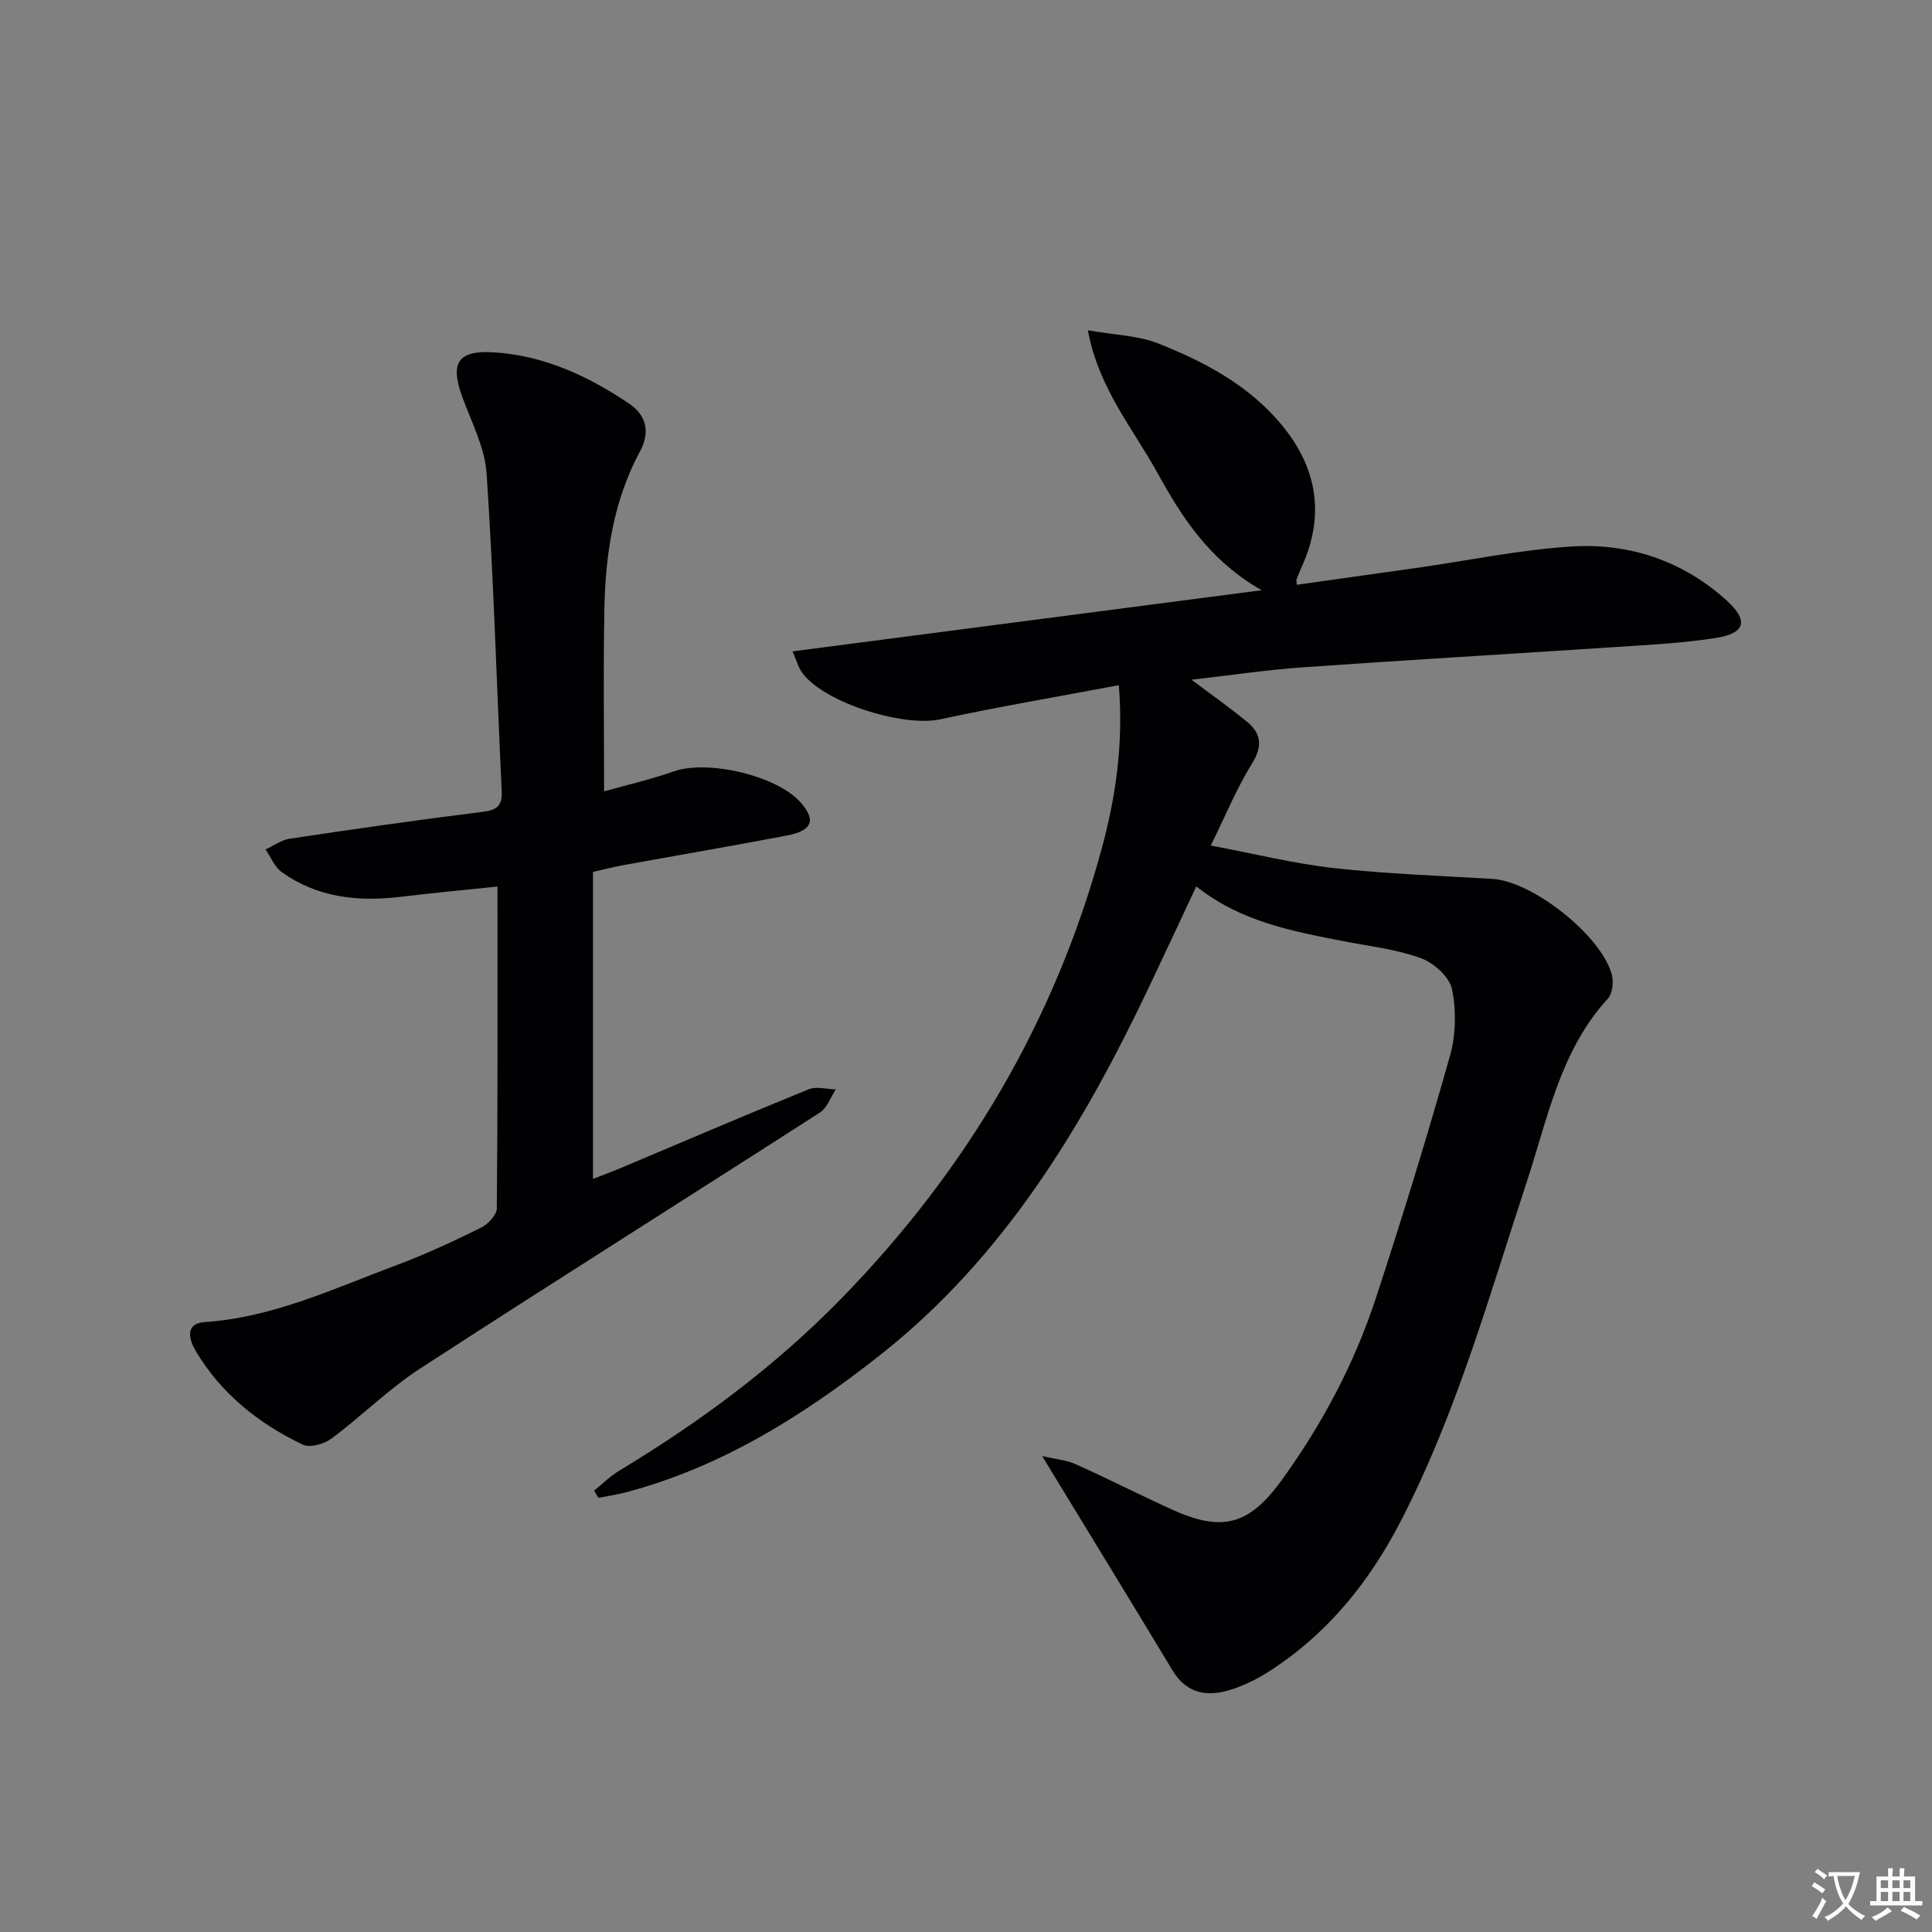
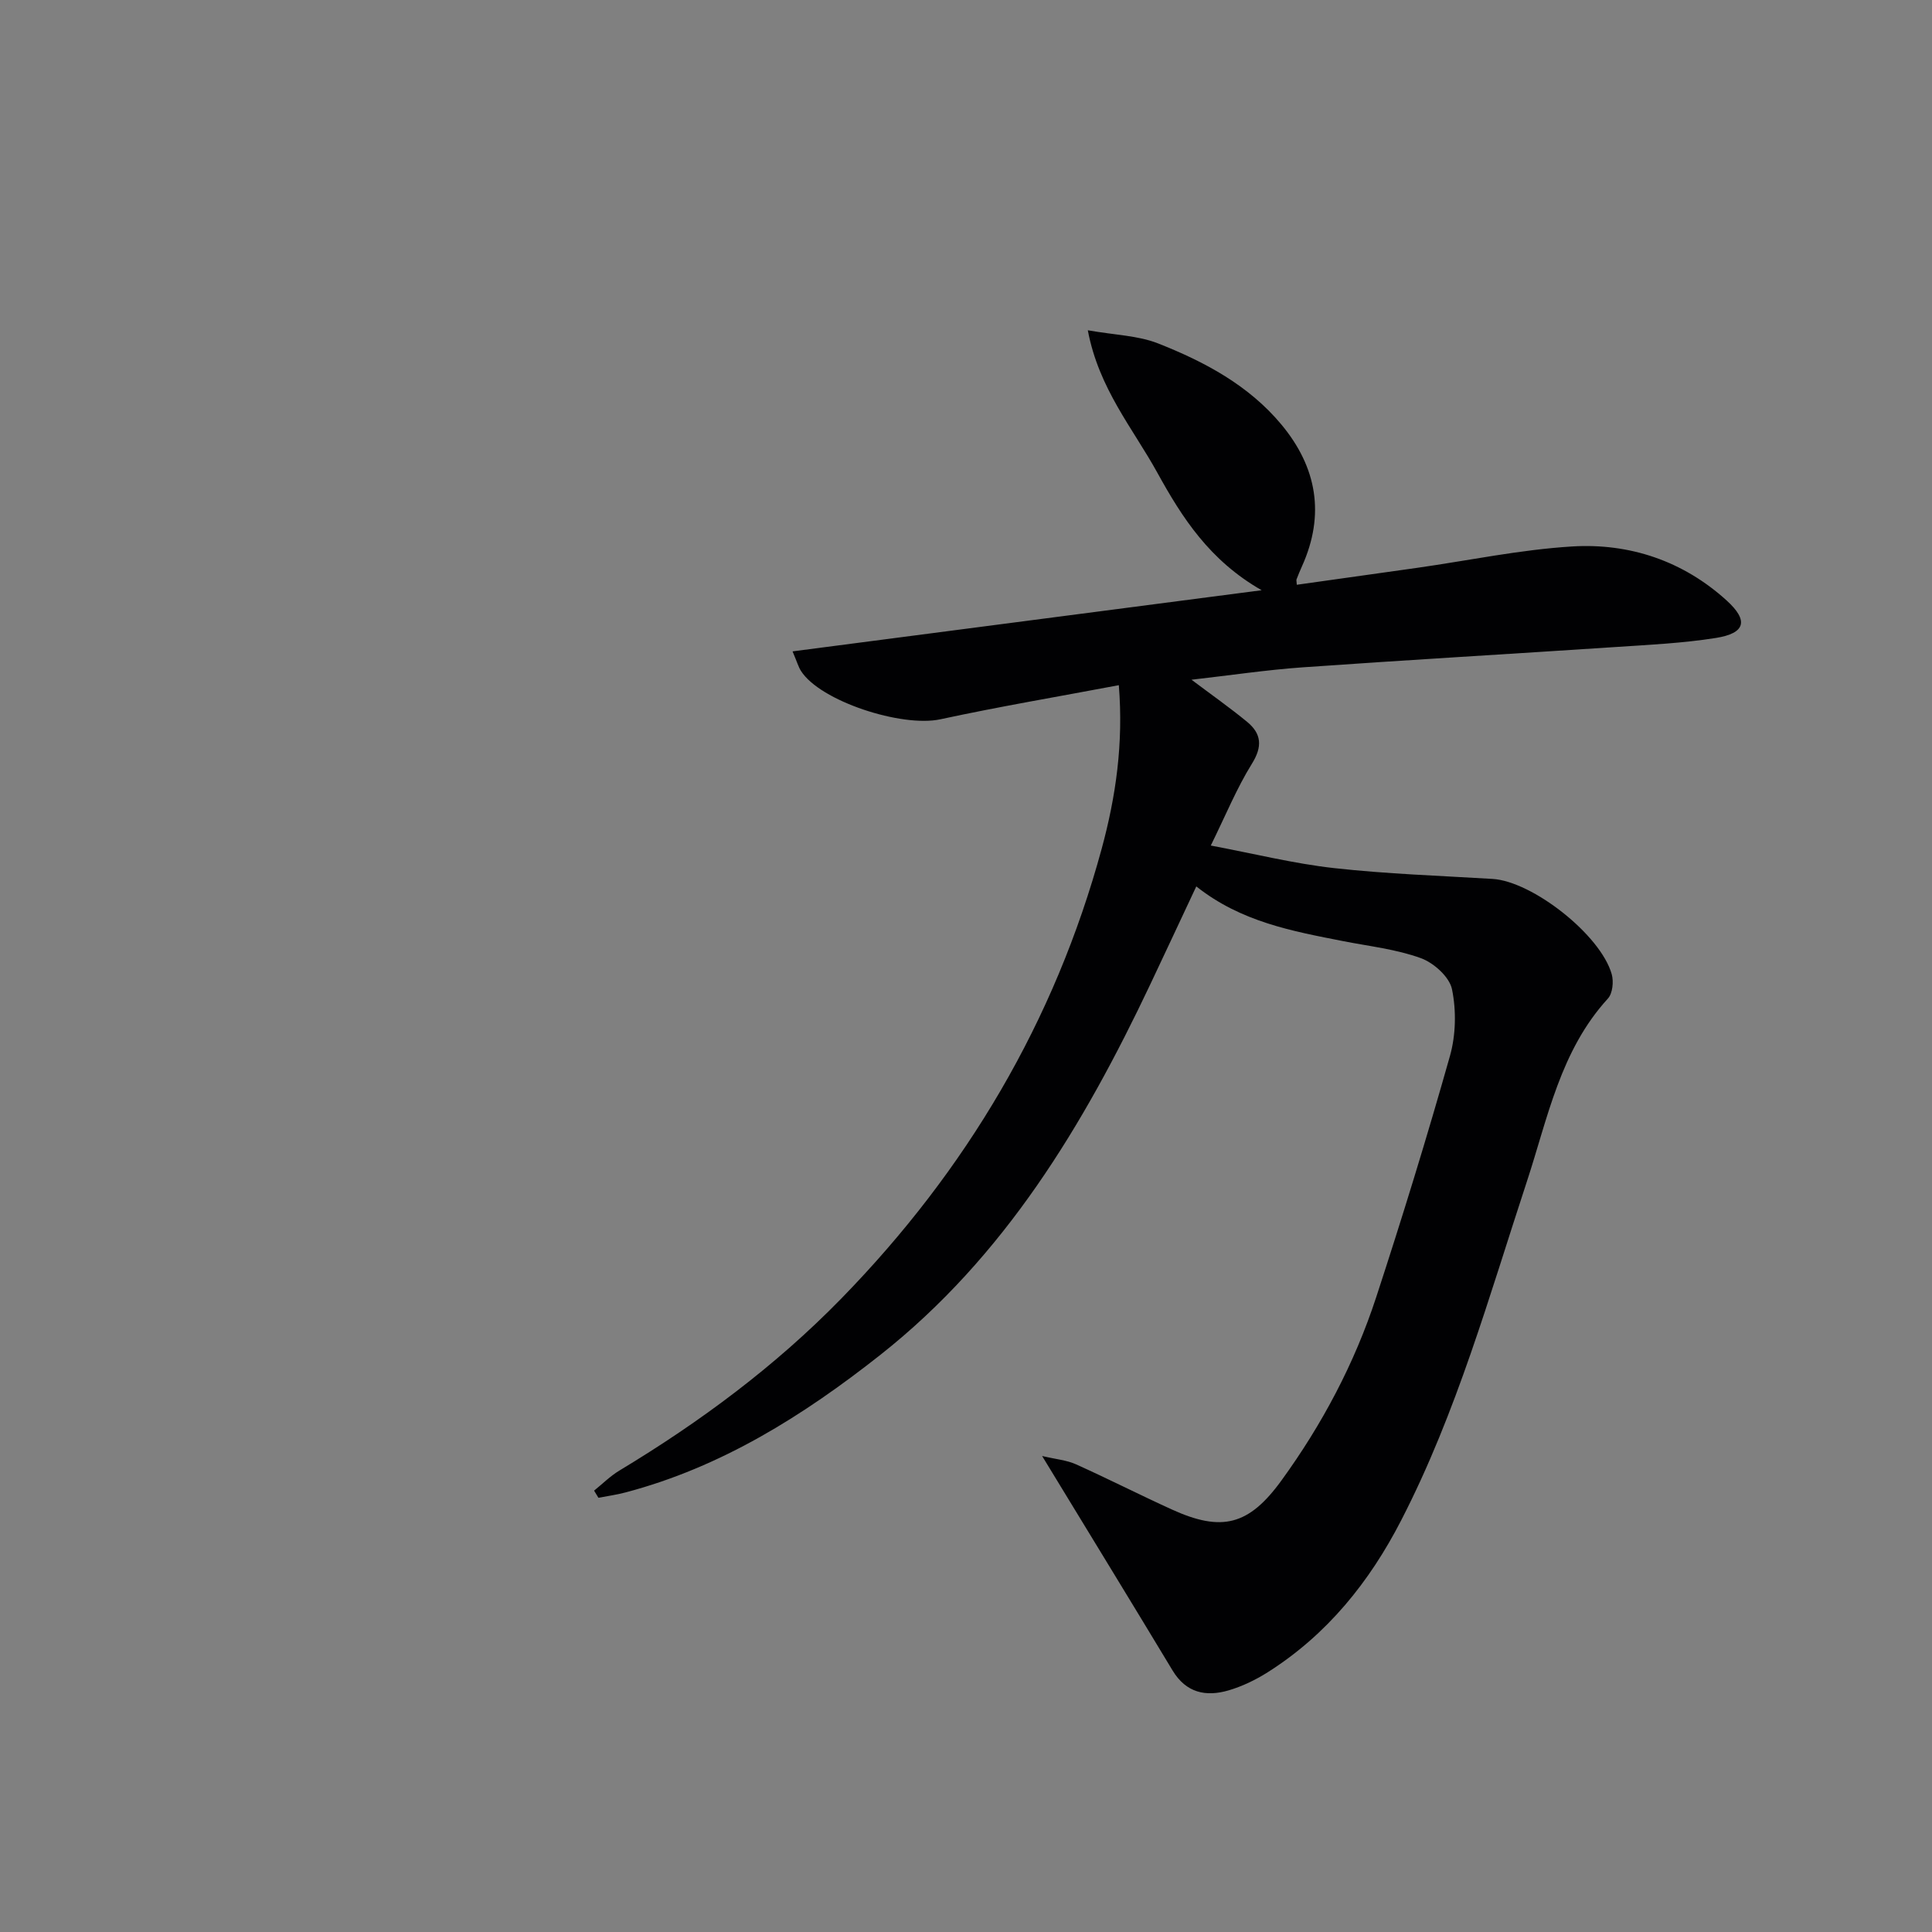
<svg xmlns="http://www.w3.org/2000/svg" enable-background="new 0 0 400 400" viewBox="0 0 400 400">
  <rect x="0" y="0" width="400" height="400" fill="#808080" stroke="none" />
-   <path d="m377.9 391.2c-.2.3-.4.5-.6.8-.7-.6-1.4-1-2.2-1.5.2-.3.4-.5.5-.8.6.4 1.4.8 2.3 1.5zm-1.8 6.1c-.2-.2-.5-.4-.9-.6.4-.6.8-1.2 1.2-1.9s.7-1.3.9-1.9c.3.3.5.5.8.7-.7 1.3-1.4 2.6-2 3.7zm2.2-9c-.3.3-.5.5-.6.8-.6-.6-1.3-1.1-2-1.5.3-.3.5-.5.6-.7.6.5 1.3.9 2 1.4zm.3.2v-.9h2 4.5c-.3 1.3-.6 2.5-1 3.6s-.9 2.1-1.4 3c.4.5 1 1 1.6 1.4s1.2.8 1.9 1.1c-.3.2-.5.4-.8.8-.4-.3-1-.7-1.6-1.2s-1.2-1.1-1.6-1.6c-.5.6-1.1 1.1-1.7 1.6s-1.4.9-2.1 1.4c-.1-.3-.3-.5-.7-.8.6-.2 1.2-.5 1.9-1s1.4-1.1 2-1.8c-.5-.8-.9-1.6-1.2-2.5s-.6-2-.8-3.2c-.4.1-.7.1-1 .1zm2.5 2.7c.3 1 .7 1.7 1 2.2.3-.5.6-1.1 1-2s.6-1.9.9-3h-3.2-.4c.1.9.3 1.8.7 2.8z" fill="#fbfafc" />
-   <path d="m396.5 388.5v1.5 3.6h1.5v.9c-.4 0-1 0-1.7 0h-7.9c-.5 0-.9 0-1.2 0v-.9h1.3v-3.5c0-.7 0-1.2 0-1.6h2.4c0-.8 0-1.4 0-1.7h1c0 .3-.1.8-.1 1.7h1.5c0-.8 0-1.4 0-1.7h1c0 .3-.1.9-.1 1.7zm-8.2 9.2c-.2-.3-.5-.5-.8-.8.8-.3 1.4-.6 1.9-.9s1-.7 1.4-1.1c.3.3.6.5.9.8-1.6 1-2.8 1.6-3.4 2zm2.6-6.8v-1.6h-1.5v1.6zm0 2.7v-1.9h-1.5v1.9zm2.4-2.7v-1.6h-1.5v1.6zm0 2.7v-1.9h-1.5v1.9zm.2 2 .7-.8c.4.2.9.5 1.6.8s1.3.7 1.8 1c-.3.3-.5.5-.8.8-.4-.3-1.5-1-3.3-1.8zm2-4.7v-1.6h-1.4v1.6zm0 2.7v-1.9h-1.4v1.9z" fill="#fbfafc" />
  <g fill="#010103">
    <path d="m215.76 301.45c2.89.68 5.11.86 7.01 1.72 6.67 3 13.19 6.32 19.84 9.35 10.37 4.72 15.96 3.28 22.69-5.99 8.46-11.65 15.16-24.3 19.63-37.97 5.41-16.53 10.53-33.17 15.26-49.91 1.23-4.35 1.34-9.42.43-13.84-.52-2.54-3.77-5.46-6.43-6.43-5.09-1.85-10.64-2.46-16.01-3.51-10.59-2.08-21.23-3.99-30.5-11.35-3.36 7.16-6.43 13.74-9.54 20.31-13.79 29.1-30.12 56.36-55.91 76.71-15.91 12.55-32.86 23.21-52.72 28.45-1.84.49-3.74.75-5.61 1.11-.3-.49-.6-.98-.9-1.48 1.74-1.4 3.34-3.01 5.23-4.15 16.75-10.09 32.33-21.64 46.03-35.7 25.83-26.5 44.12-57.33 53.84-93.08 2.91-10.72 4.52-21.72 3.54-33.83-12.59 2.38-24.82 4.44-36.94 7.06-8 1.73-24.97-3.77-28.89-10.05-.5-.79-.76-1.74-1.72-4.01 32.27-4.21 63.88-8.33 97.12-12.66-10.8-6.17-16.48-15.05-21.6-24.34-5.05-9.17-12.12-17.4-14.39-29.48 5.6.99 10.37 1.08 14.52 2.71 9.63 3.79 18.79 8.67 25.57 16.82 7.33 8.82 9.07 18.63 4.26 29.31-.41.9-.78 1.82-1.14 2.74-.06.14.01.33.06 1.11 8.34-1.17 16.65-2.33 24.95-3.51 10.68-1.52 21.31-3.76 32.03-4.42 11.95-.73 23.01 3.01 32.02 11.19 4.61 4.19 3.84 6.78-2.22 7.75-6.86 1.09-13.86 1.42-20.81 1.88-21.57 1.43-43.15 2.68-64.72 4.2-7.59.54-15.13 1.67-23.05 2.57 4.11 3.09 7.92 5.77 11.51 8.72 2.97 2.45 3.23 5.09.99 8.68-3.13 5.04-5.4 10.61-8.51 16.93 8.99 1.69 17.19 3.74 25.51 4.67 10.89 1.21 21.87 1.58 32.82 2.24 8.23.49 22.38 11.56 24.68 19.73.43 1.52.19 3.97-.79 5.04-9.87 10.79-12.45 24.74-16.79 37.92-7.79 23.68-14.5 47.74-25.98 70.05-6.6 12.84-15.38 23.73-27.66 31.51-2.5 1.58-5.27 2.92-8.09 3.75-4.7 1.38-8.81.54-11.62-4.13-8.65-14.35-17.42-28.65-27-44.39z" />
-     <path d="m125.07 163.85c4.65-1.32 9.65-2.47 14.45-4.15 7.02-2.46 21.38.89 26.24 6.44 3.25 3.71 2.43 5.85-2.96 6.87-11.24 2.14-22.53 4.07-33.79 6.12-1.92.35-3.81.84-6.24 1.39v63.56c1.91-.75 4.01-1.52 6.07-2.39 12.86-5.41 25.68-10.92 38.6-16.17 1.6-.65 3.72-.01 5.6.03-1.07 1.62-1.78 3.82-3.28 4.78-27.55 17.72-55.29 35.16-82.76 53-6.51 4.23-12.11 9.85-18.37 14.51-1.52 1.13-4.46 1.97-5.94 1.26-9.14-4.36-16.91-10.55-22.15-19.37-1.3-2.18-2.45-5.72 1.85-6.01 14.22-.96 26.86-7 39.87-11.85 5.91-2.2 11.65-4.89 17.31-7.68 1.45-.72 3.27-2.64 3.29-4.02.21-21.96.14-43.93.14-66.62-6.96.73-13.49 1.33-20 2.12-8.84 1.07-17.29.2-24.71-5.15-1.46-1.05-2.22-3.07-3.31-4.65 1.67-.77 3.28-1.97 5.03-2.23 13.29-1.99 26.6-3.9 39.94-5.56 2.95-.37 4.06-1.26 3.92-4.26-1.03-21.92-1.66-43.86-3.12-65.75-.36-5.44-3.18-10.75-5.09-16.04-2.49-6.88-.86-9.51 6.42-9.09 10.4.61 19.6 4.85 28.09 10.57 3.51 2.36 4.59 5.75 2.33 9.95-5.5 10.19-7.16 21.35-7.37 32.72-.24 12.27-.06 24.57-.06 37.67z" />
  </g>
</svg>